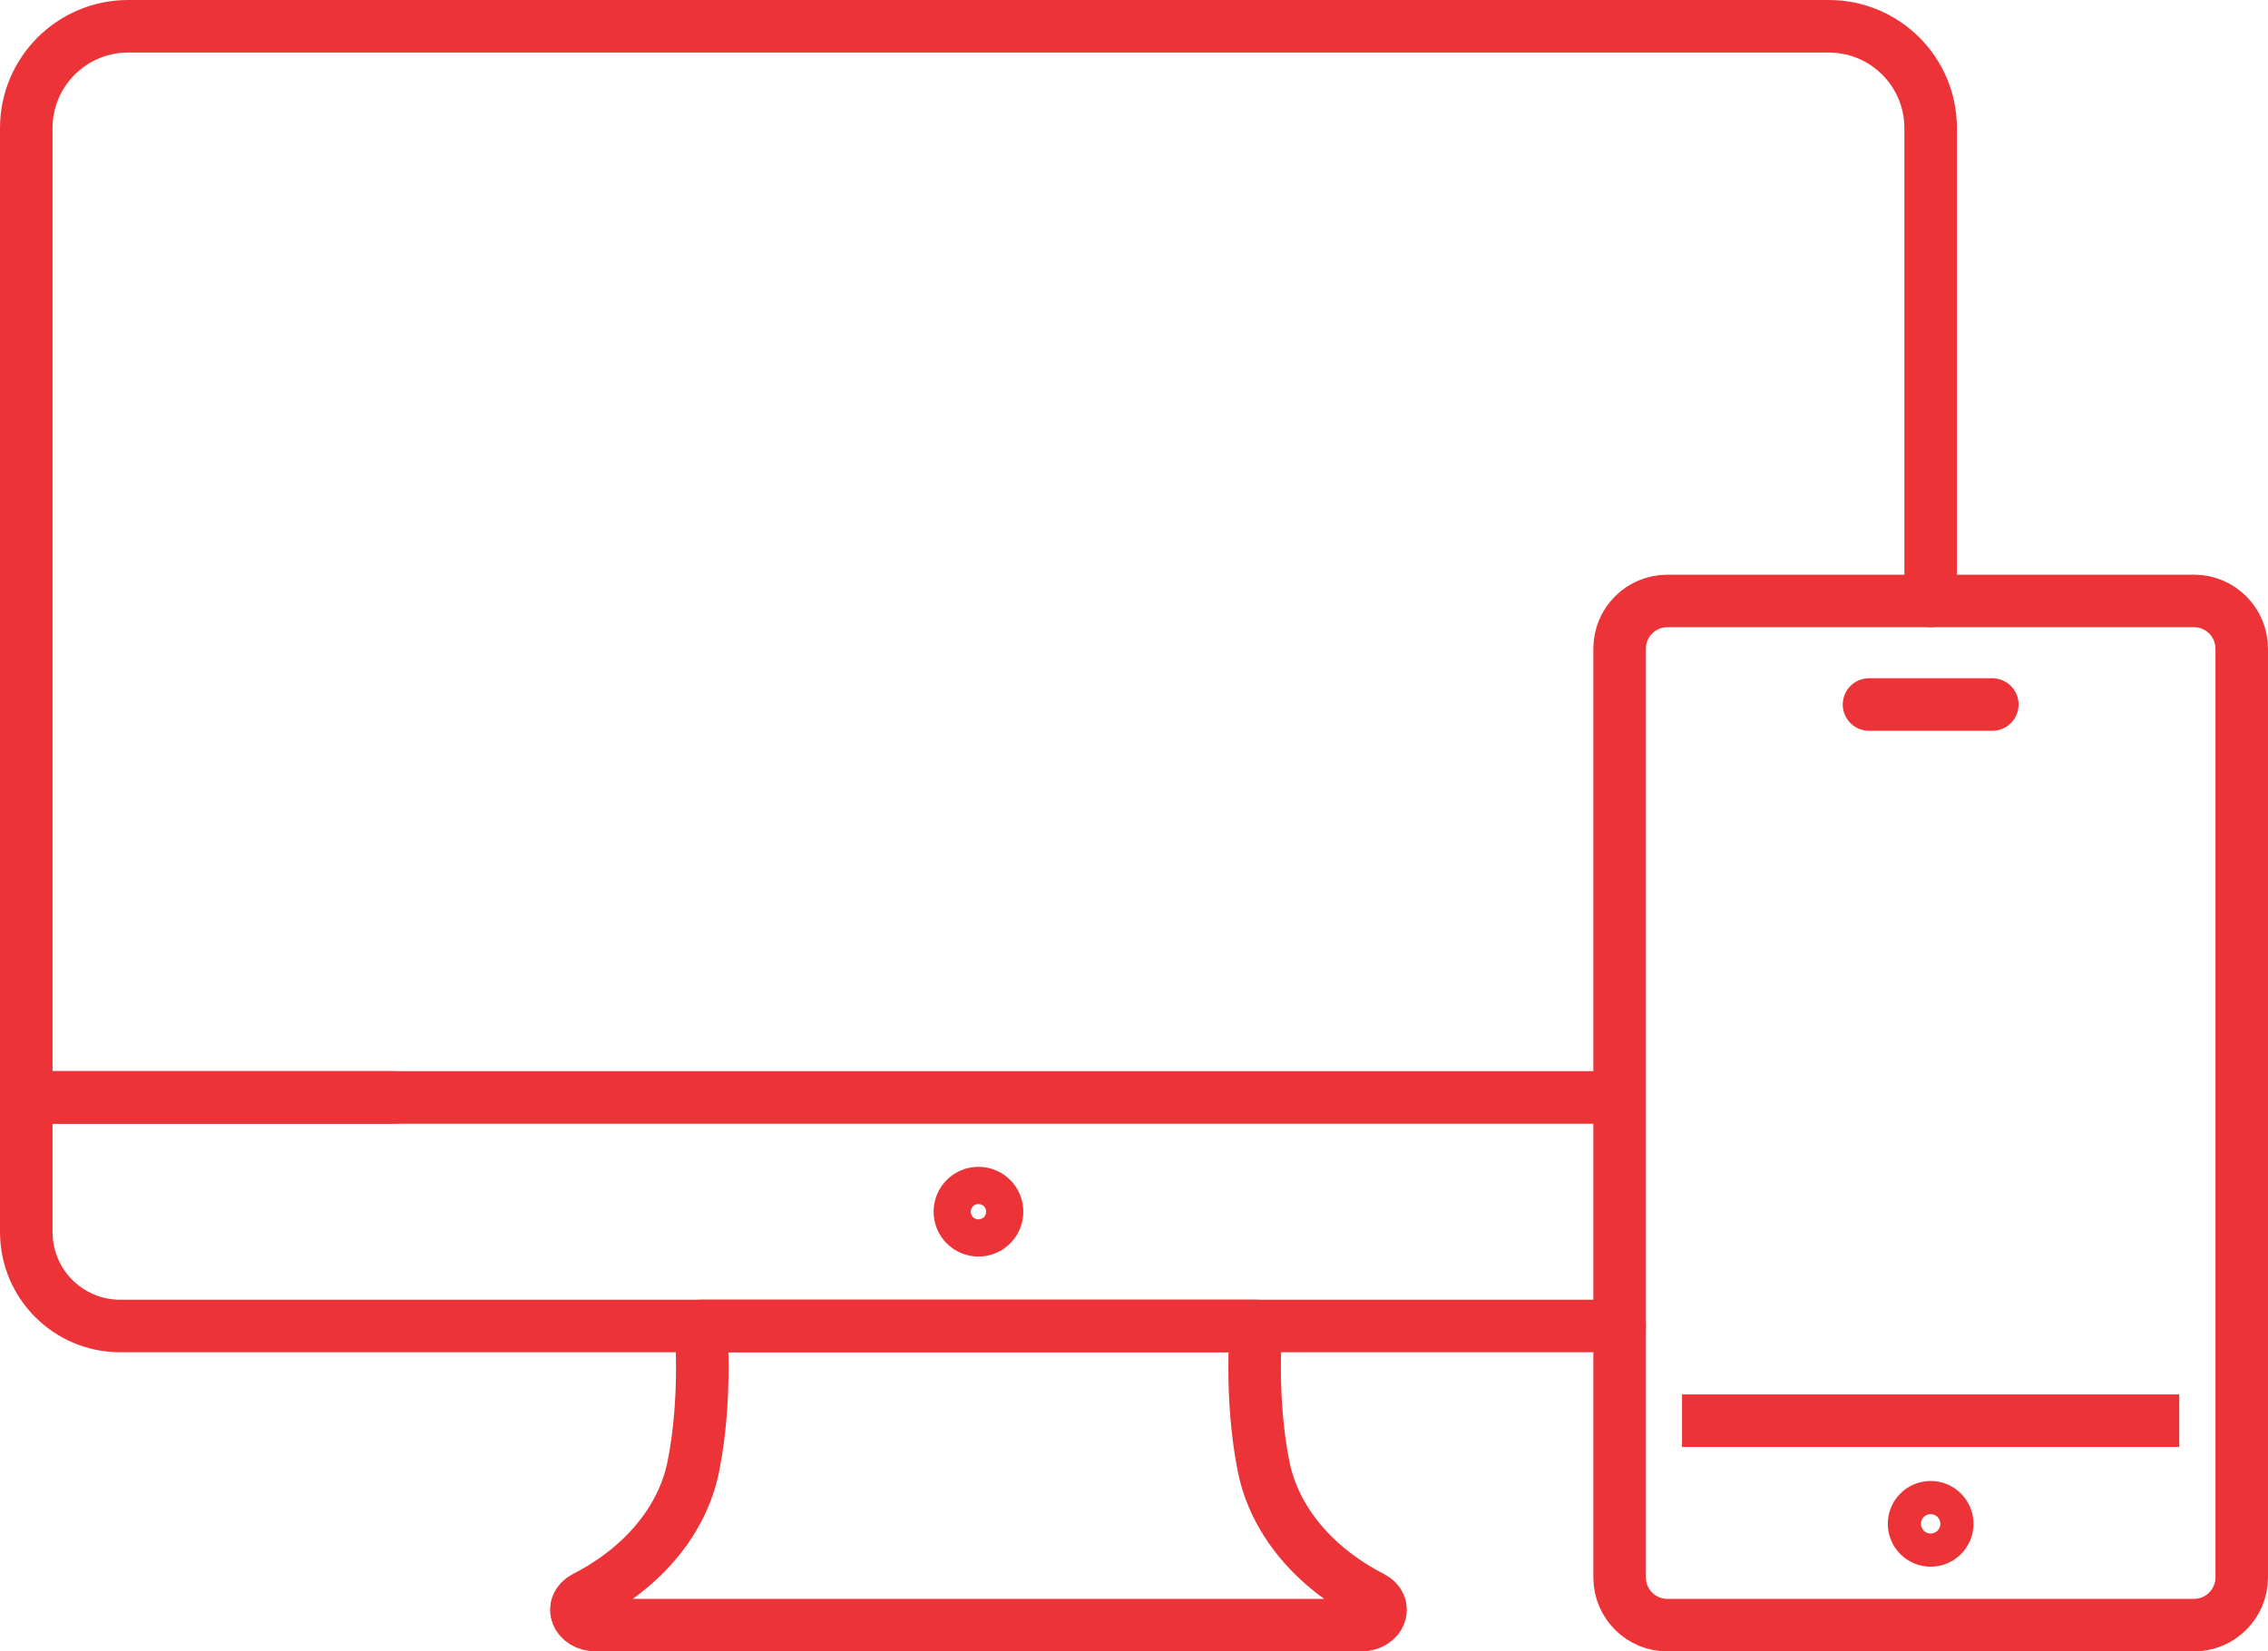
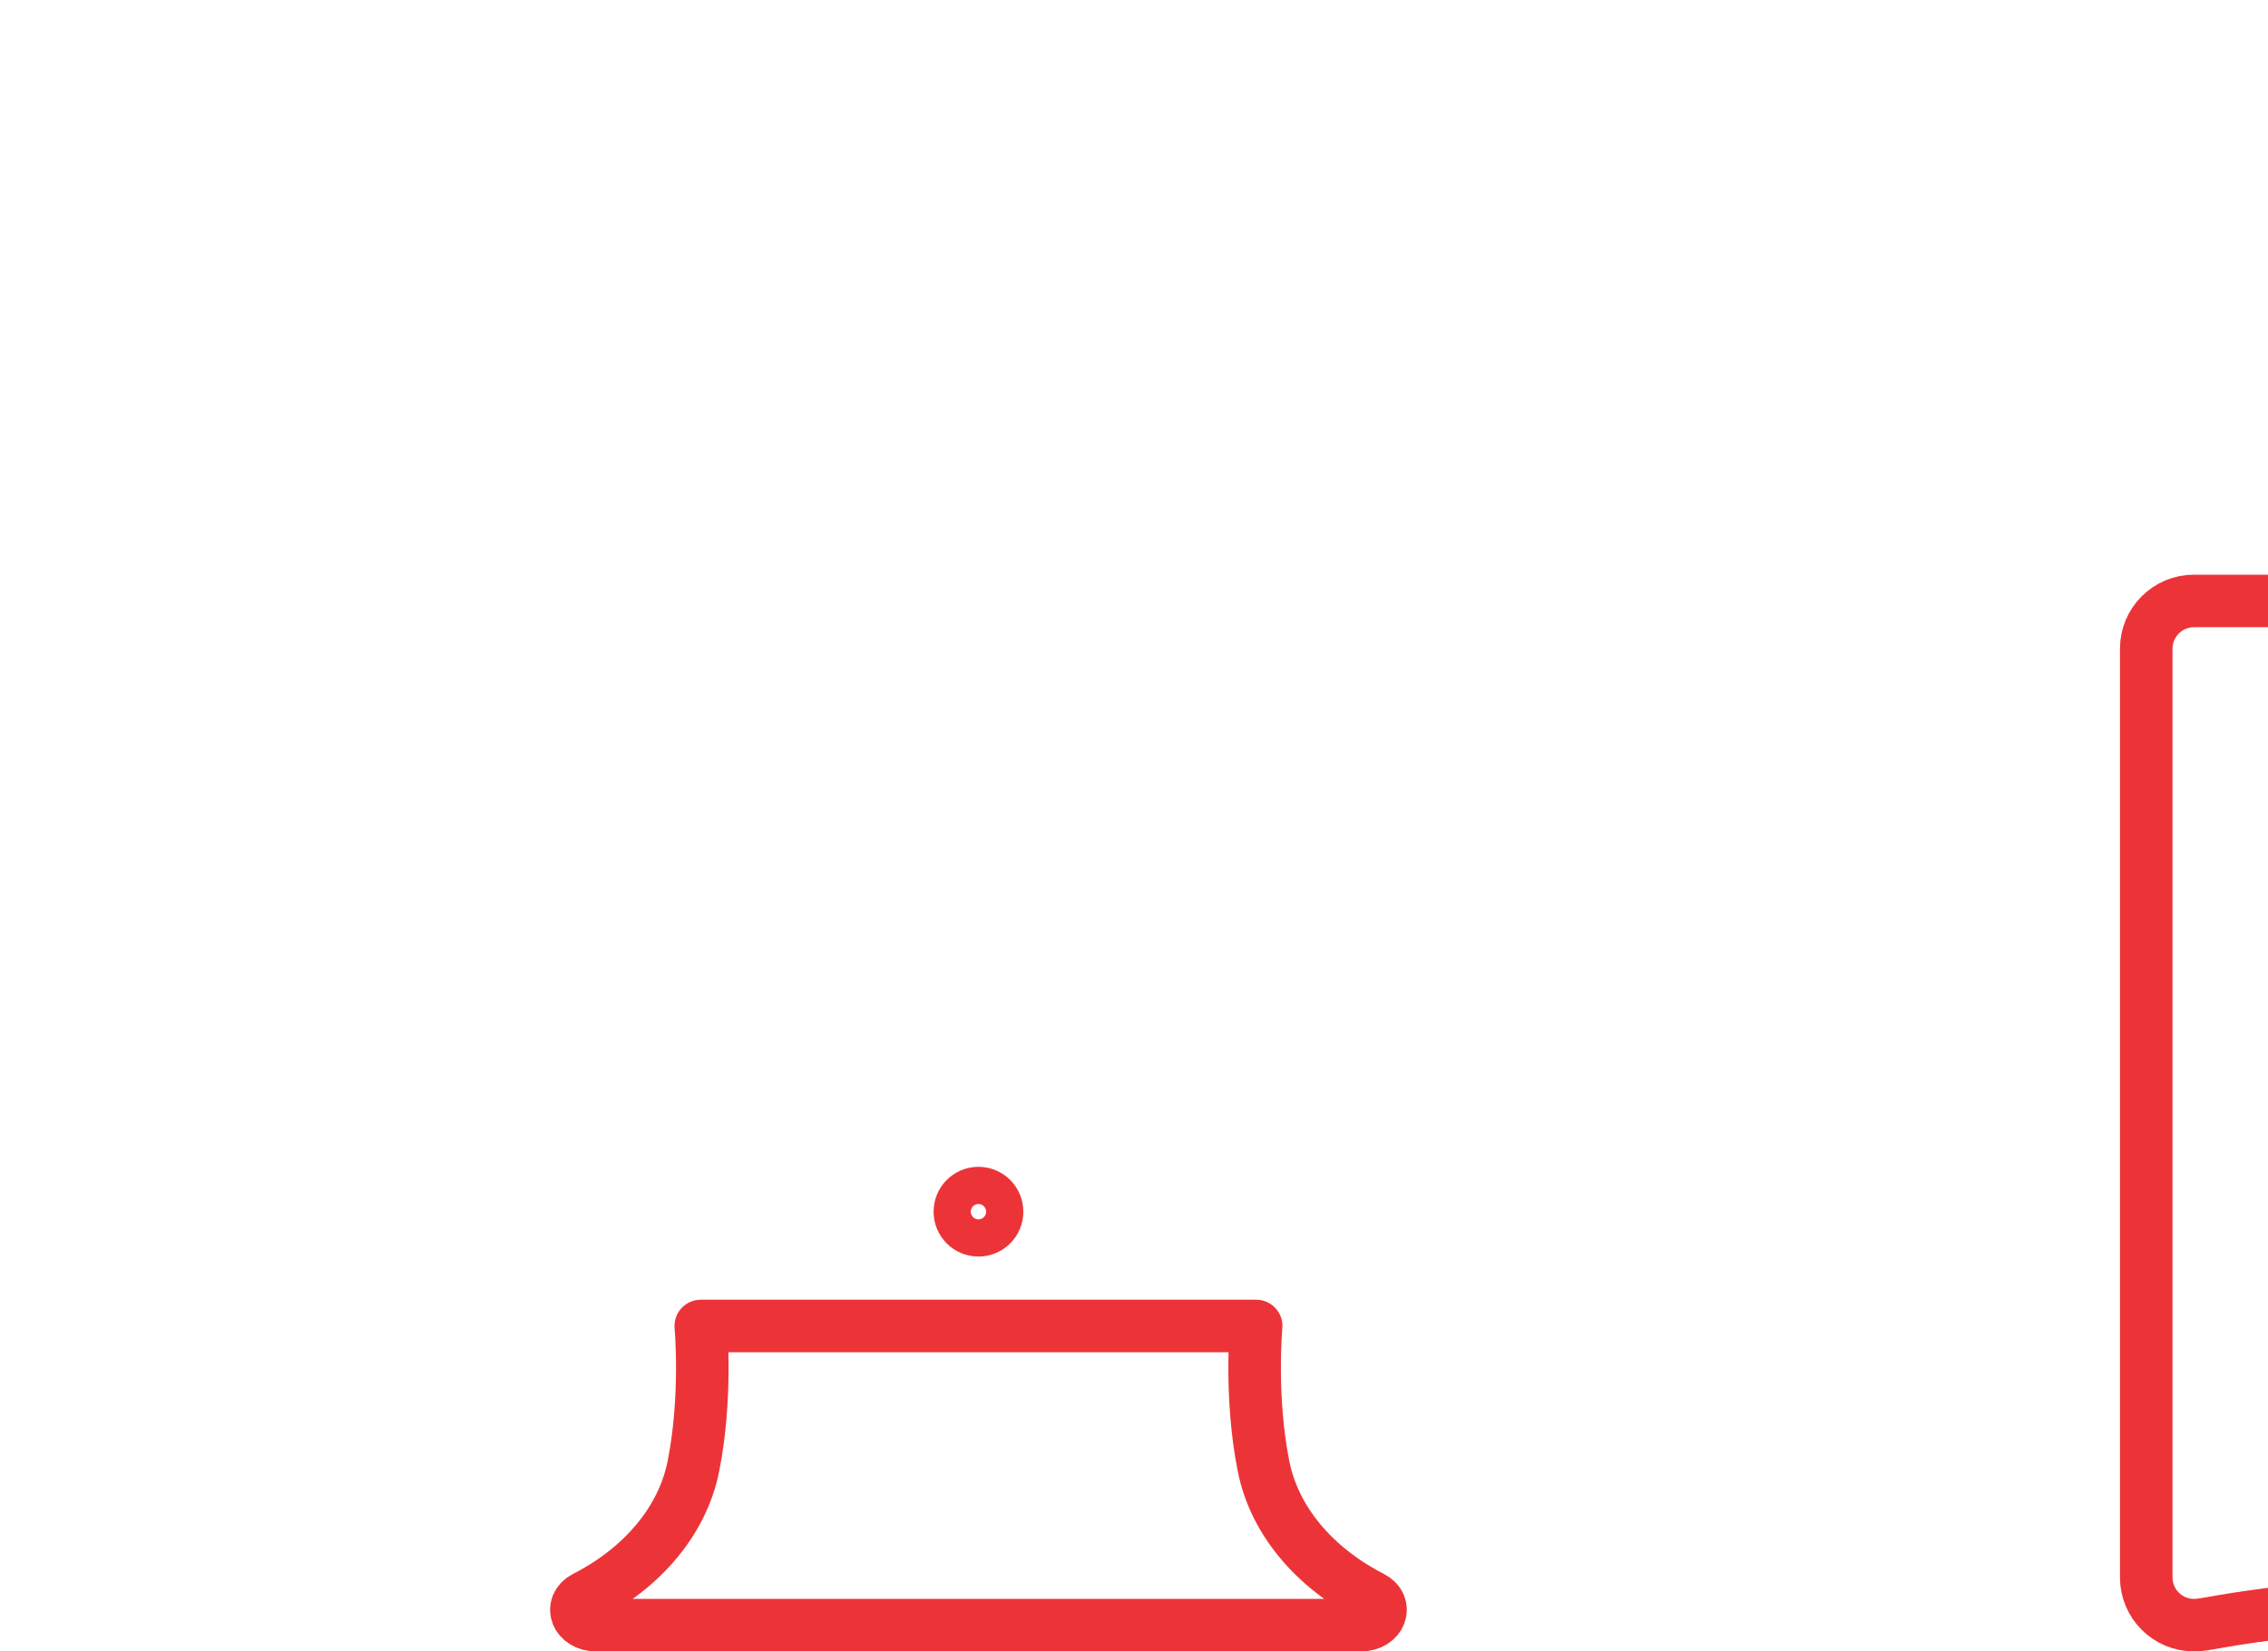
<svg xmlns="http://www.w3.org/2000/svg" version="1.1" id="Icon_Set" x="0px" y="0px" width="129.479px" height="94.285px" viewBox="0 0 129.479 94.285" enable-background="new 0 0 129.479 94.285" xml:space="preserve">
  <g>
    <g>
      <path fill="none" stroke="#ec3438" stroke-width="3" stroke-linecap="round" stroke-linejoin="round" stroke-miterlimit="10" d="    M55.86,75.705h15.854c0,0-0.375,4.049,0.425,8.027c0.612,3.049,2.854,5.756,6.171,7.456l0,0c0.928,0.475,0.494,1.597-0.617,1.597    H55.86H34.027c-1.111,0-1.545-1.122-0.617-1.597l0,0c3.317-1.7,5.559-4.407,6.171-7.456c0.8-3.979,0.425-8.027,0.425-8.027H55.86z    " />
      <circle fill="none" stroke="#ec3438" stroke-width="3" stroke-linecap="round" stroke-linejoin="round" stroke-miterlimit="10" cx="55.86" cy="69.179" r="1.062" />
-       <path fill="none" stroke="#ec3438" stroke-width="3" stroke-linecap="round" stroke-linejoin="round" stroke-miterlimit="10" d="    M92.464,75.705H40.007H6.862c-2.962,0-5.362-2.4-5.362-5.362v-7.688h21.027" />
-       <path fill="none" stroke="#ec3438" stroke-width="3" stroke-linecap="round" stroke-linejoin="round" stroke-miterlimit="10" d="    M92.388,62.655H1.5V48.14V7.314C1.5,4.103,4.104,1.5,7.314,1.5h97.092c3.211,0,5.814,2.603,5.814,5.814v26.995" />
    </g>
-     <line id="XMLID_68_" fill="none" stroke="#ec3438" stroke-width="3" stroke-miterlimit="10" x1="124.414" y1="81.111" x2="96.026" y2="81.111" />
-     <path id="XMLID_67_" fill="none" stroke="#ec3438" stroke-width="3" stroke-miterlimit="10" d="M125.253,92.785H95.188   c-1.505,0-2.725-1.221-2.725-2.725V62.655v-25.62c0-1.505,1.22-2.725,2.725-2.725h15.033h15.033c1.504,0,2.725,1.22,2.725,2.725   v53.024C127.979,91.564,126.758,92.785,125.253,92.785z" />
-     <circle id="XMLID_66_" fill="none" stroke="#ec3438" stroke-width="3" stroke-miterlimit="10" cx="110.22" cy="87" r="0.947" />
-     <polyline id="XMLID_65_" fill="none" stroke="#ec3438" stroke-width="3" stroke-linecap="round" stroke-linejoin="round" stroke-miterlimit="10" points="   106.701,40.223 110.221,40.223 113.74,40.223  " />
+     <path id="XMLID_67_" fill="none" stroke="#ec3438" stroke-width="3" stroke-miterlimit="10" d="M125.253,92.785c-1.505,0-2.725-1.221-2.725-2.725V62.655v-25.62c0-1.505,1.22-2.725,2.725-2.725h15.033h15.033c1.504,0,2.725,1.22,2.725,2.725   v53.024C127.979,91.564,126.758,92.785,125.253,92.785z" />
  </g>
</svg>